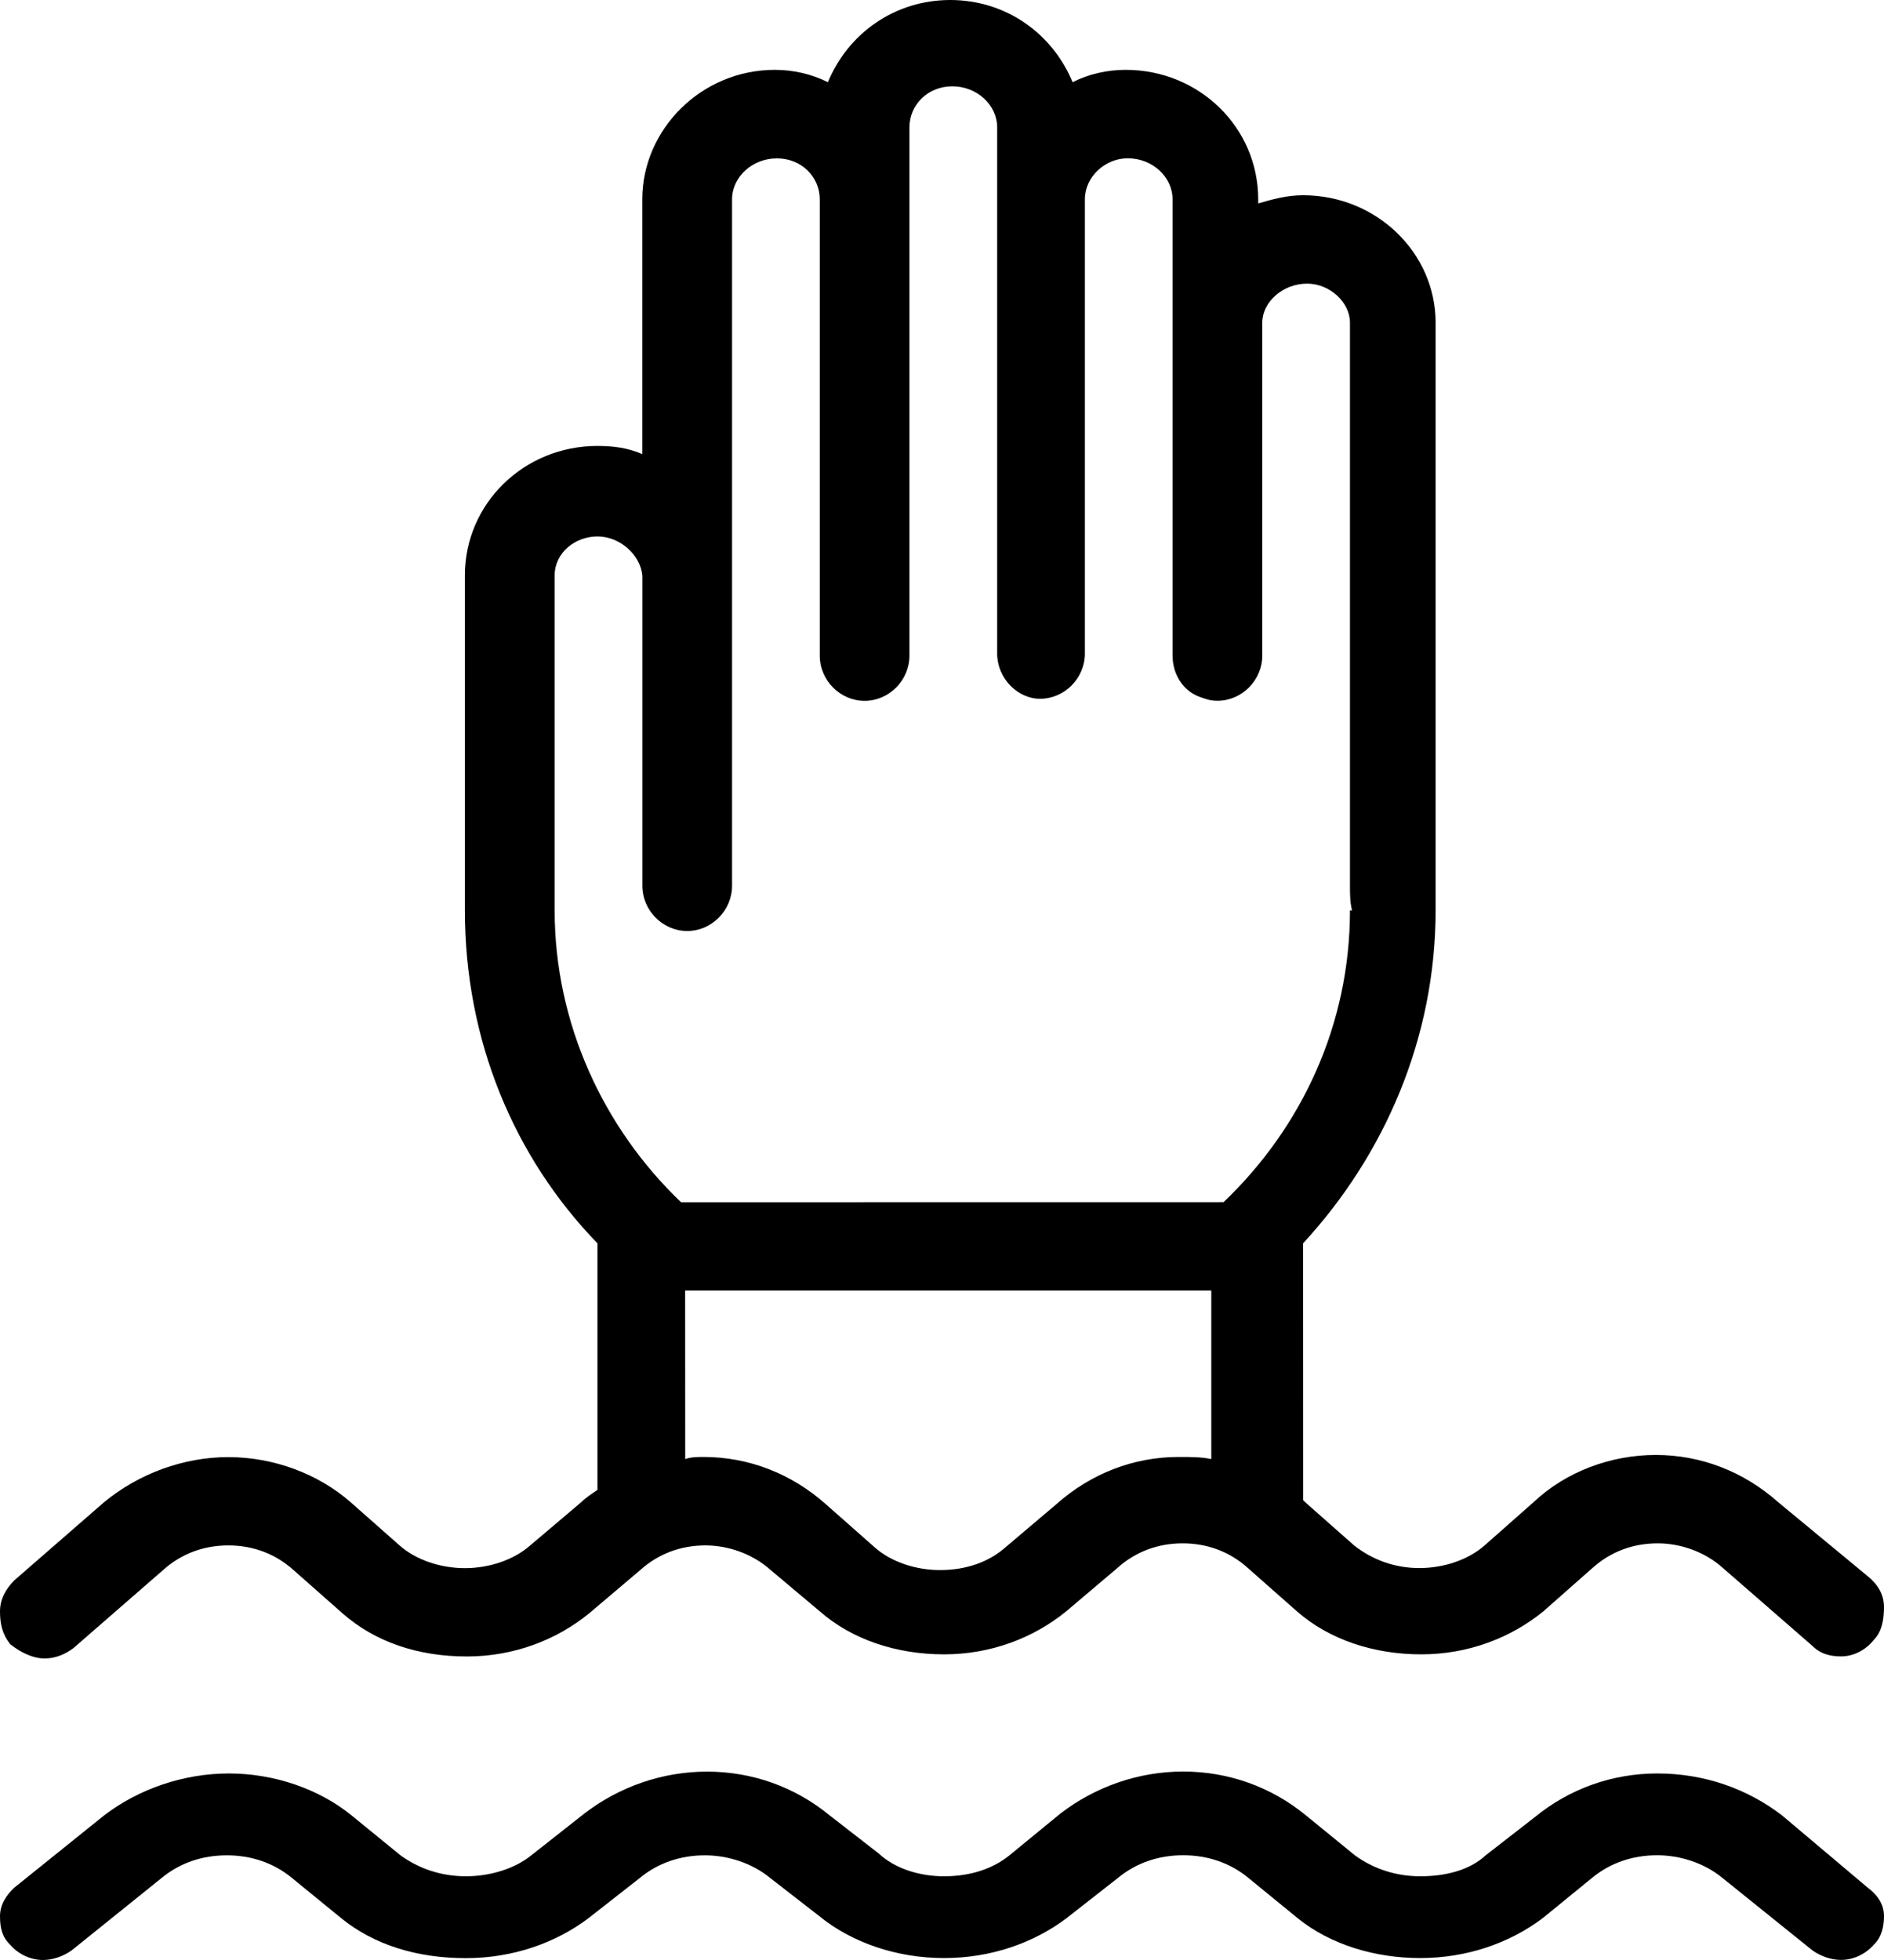
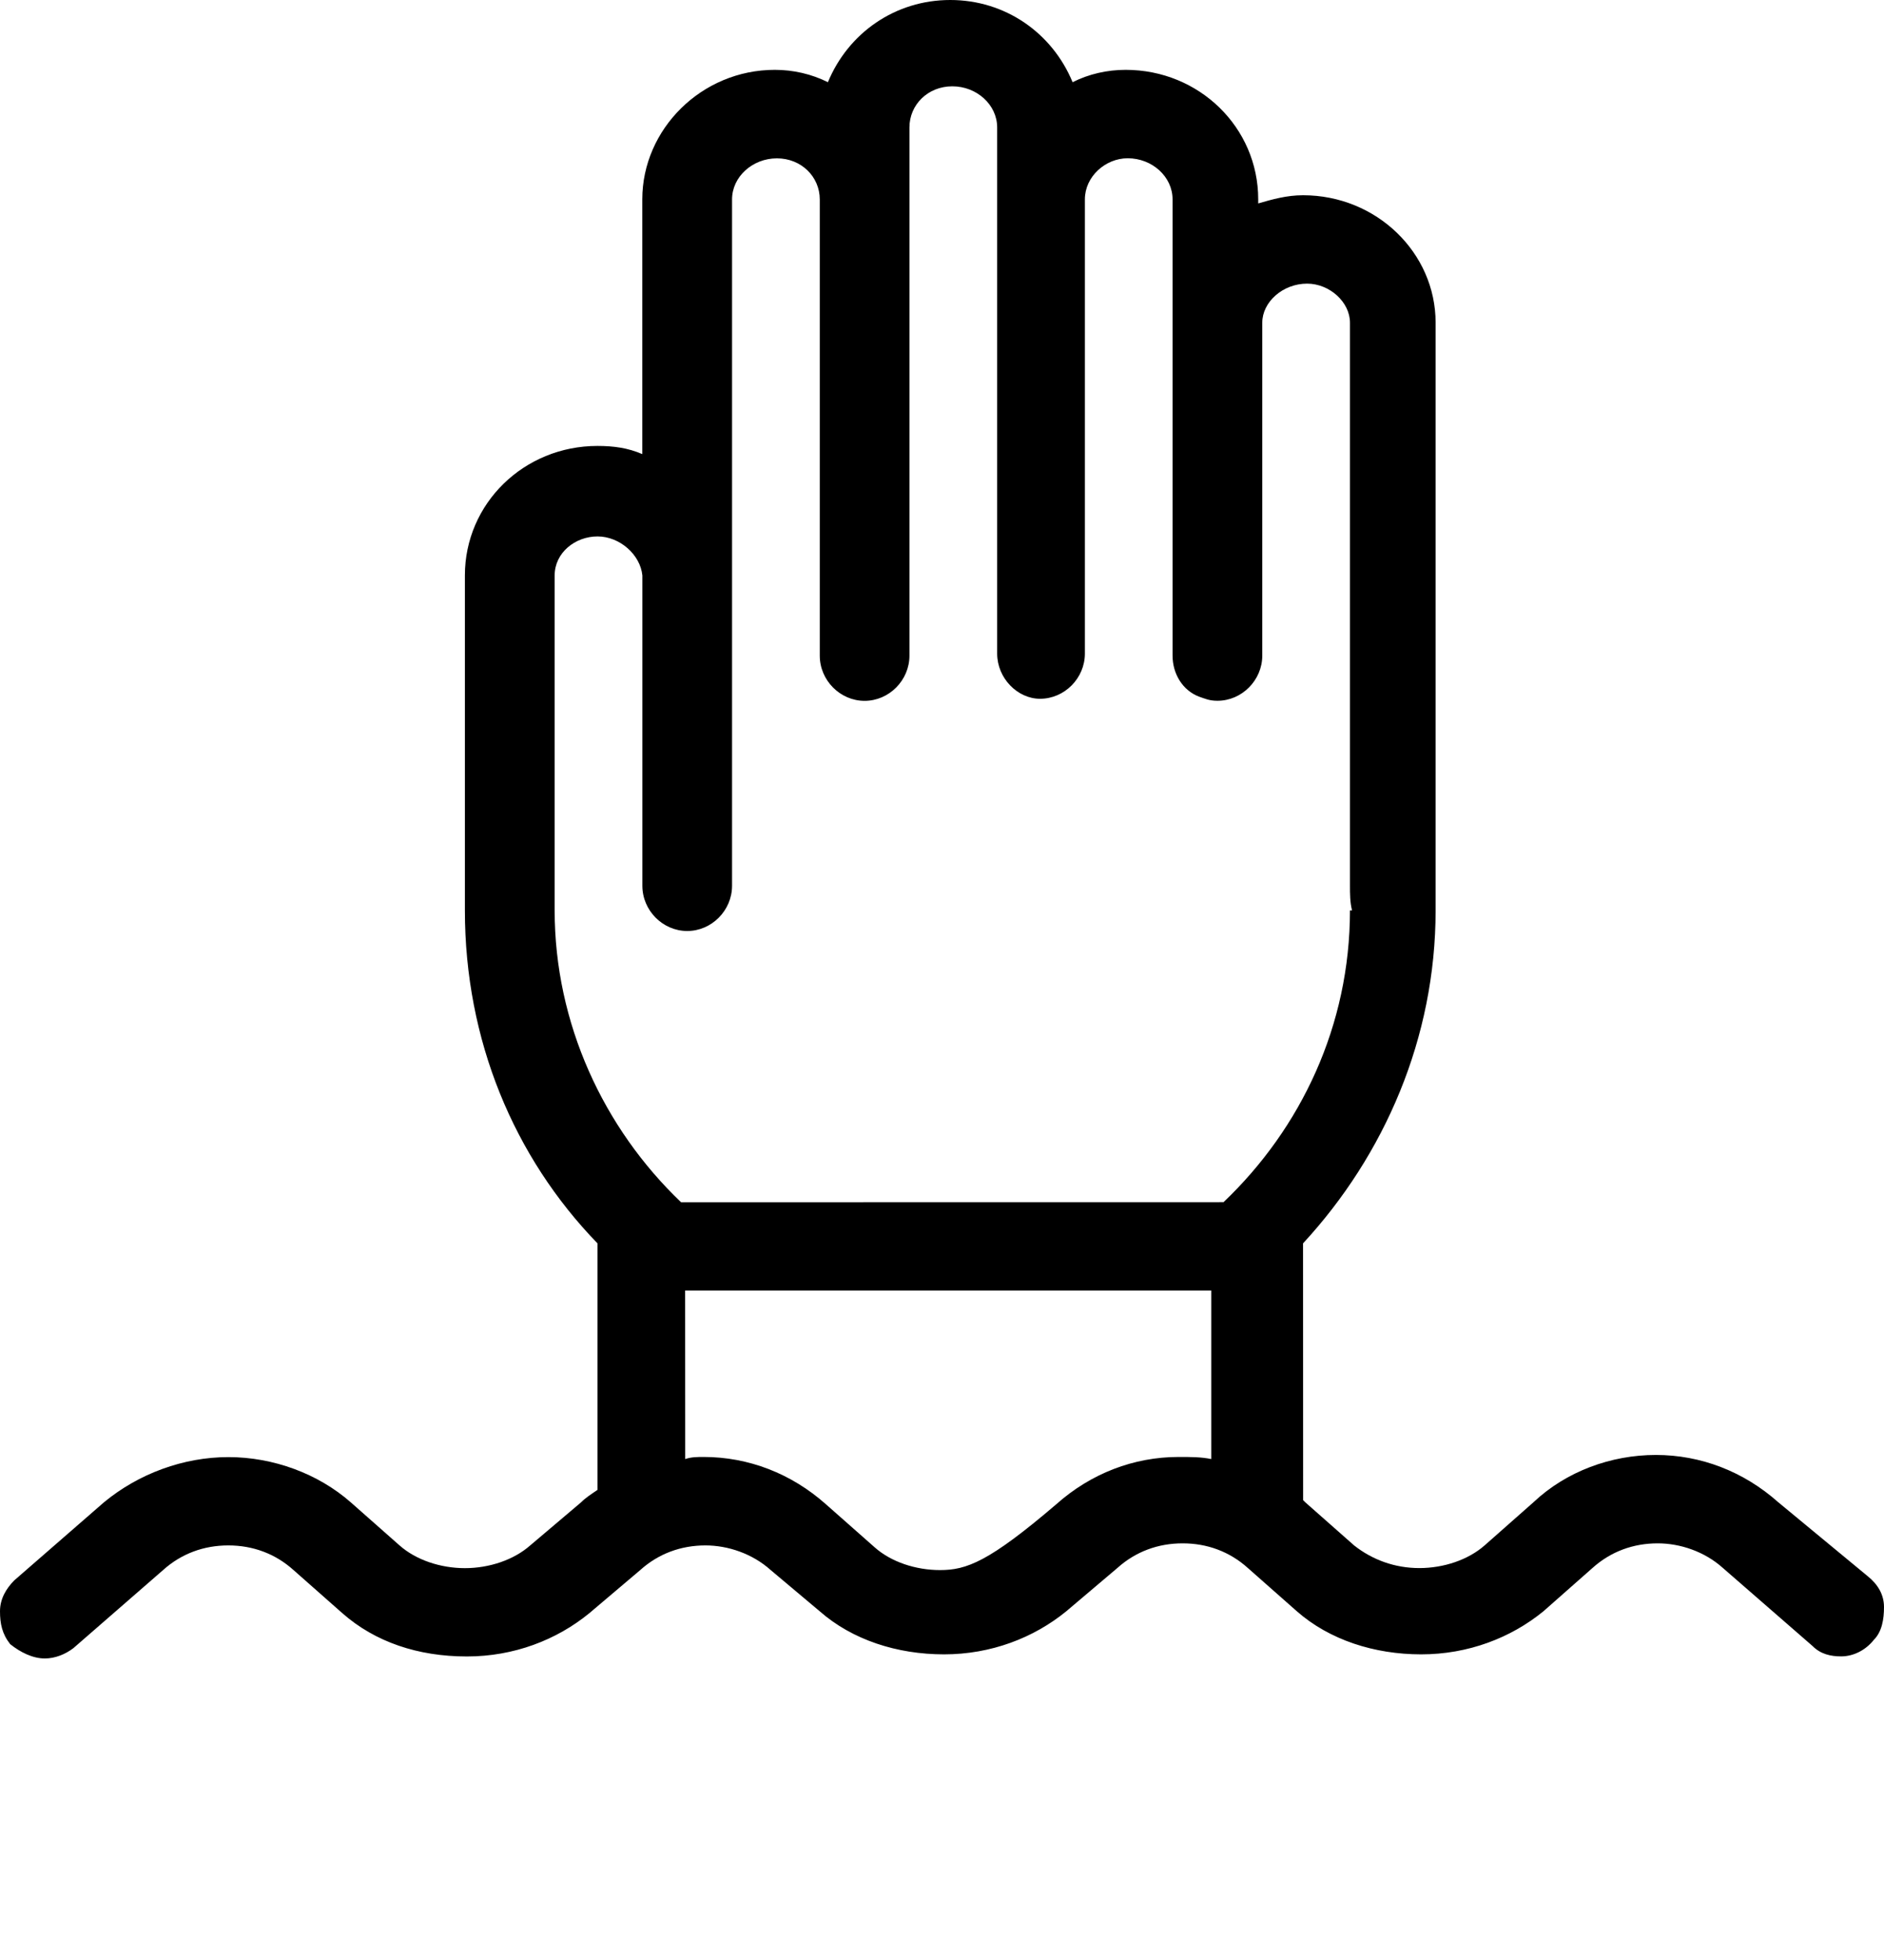
<svg xmlns="http://www.w3.org/2000/svg" width="50px" height="52px" viewBox="0 0 50 52" version="1.1">
  <title>icon-2</title>
  <g id="Page-1" stroke="none" stroke-width="1" fill="none" fill-rule="evenodd">
    <g id="0_indexV3@2x" transform="translate(-563, -1281)" fill="#000000">
      <g id="Group-10" transform="translate(47, 1270)">
        <g id="icon-2" transform="translate(516, 11)">
-           <path d="M1.19,44 C1.461,44 1.731,43.891 1.947,43.727 L4.328,41.655 C4.814,41.218 5.41,41.001 6.059,41.001 C6.708,41.001 7.304,41.218 7.79,41.655 L9.088,42.801 C9.955,43.563 11.09,43.947 12.391,43.947 C13.636,43.947 14.771,43.51 15.638,42.801 L16.991,41.655 C17.477,41.218 18.073,41.001 18.722,41.001 C19.318,41.001 19.967,41.218 20.454,41.655 L21.752,42.746 C22.619,43.508 23.809,43.891 25.054,43.891 C26.299,43.891 27.434,43.455 28.301,42.746 L29.654,41.6 C30.14,41.163 30.737,40.946 31.386,40.946 C32.035,40.946 32.631,41.163 33.117,41.6 L34.415,42.746 C35.282,43.508 36.472,43.891 37.717,43.891 C38.962,43.891 40.098,43.455 40.964,42.746 L42.263,41.6 C42.749,41.163 43.345,40.946 43.994,40.946 C44.59,40.946 45.239,41.163 45.725,41.6 L48.106,43.672 C48.321,43.889 48.592,43.945 48.863,43.945 C49.188,43.945 49.512,43.781 49.729,43.508 C49.945,43.291 50,42.963 50,42.635 C50,42.307 49.837,42.034 49.567,41.817 L47.193,39.855 C46.273,39.037 45.136,38.601 43.945,38.601 C42.755,38.601 41.565,39.037 40.698,39.855 L39.4,41.001 C38.967,41.382 38.318,41.602 37.669,41.602 C37.02,41.602 36.423,41.385 35.937,41.001 L34.639,39.855 L34.584,39.8 L34.582,32.987 C36.747,30.642 38.1,27.534 38.1,24.154 L38.1,8.56 C38.1,6.707 36.531,5.18 34.582,5.18 C34.149,5.18 33.77,5.288 33.392,5.397 L33.392,5.288 C33.392,3.38 31.823,1.853 29.874,1.853 C29.388,1.853 28.899,1.962 28.466,2.181 C27.925,0.873 26.68,0 25.219,0 C23.758,0 22.513,0.873 21.972,2.181 C21.538,1.964 21.052,1.853 20.564,1.853 C18.614,1.853 17.046,3.433 17.046,5.288 L17.046,12.048 C16.667,11.884 16.289,11.831 15.856,11.831 C13.906,11.831 12.338,13.358 12.338,15.266 L12.338,24.154 C12.338,27.59 13.636,30.697 15.856,32.986 L15.856,39.529 C15.693,39.638 15.53,39.746 15.422,39.857 L14.069,41.003 C13.636,41.384 12.987,41.604 12.338,41.604 C11.689,41.604 11.04,41.386 10.606,41.003 L9.308,39.857 C8.441,39.095 7.251,38.658 6.061,38.658 C4.871,38.658 3.681,39.095 2.759,39.857 L0.378,41.929 C0.163,42.147 0,42.419 0,42.747 C0,43.075 0.055,43.348 0.271,43.621 C0.541,43.836 0.865,44 1.19,44 L1.19,44 Z M14.72,24.152 L14.72,15.267 C14.72,14.666 15.262,14.232 15.858,14.232 C16.454,14.232 16.995,14.722 17.048,15.267 L17.048,23.501 C17.048,24.155 17.589,24.7 18.238,24.7 C18.887,24.7 19.428,24.155 19.428,23.501 L19.428,5.291 C19.428,4.691 19.97,4.201 20.619,4.201 C21.268,4.201 21.756,4.691 21.756,5.291 L21.756,17.395 C21.756,18.049 22.297,18.594 22.946,18.594 C23.595,18.594 24.136,18.049 24.136,17.395 L24.136,3.381 C24.136,2.78 24.623,2.29 25.274,2.29 C25.923,2.29 26.464,2.78 26.464,3.381 L26.464,17.34 C26.464,17.994 27.005,18.539 27.602,18.539 C28.251,18.539 28.792,17.994 28.792,17.34 L28.792,5.289 C28.792,4.688 29.333,4.199 29.929,4.199 C30.578,4.199 31.119,4.688 31.119,5.289 L31.119,17.393 C31.119,17.882 31.39,18.319 31.823,18.483 C31.986,18.538 32.094,18.592 32.31,18.592 C32.959,18.592 33.5,18.046 33.5,17.393 L33.5,8.56 C33.5,8.015 34.041,7.525 34.69,7.525 C35.286,7.525 35.827,8.015 35.827,8.56 L35.827,23.499 C35.827,23.716 35.827,23.935 35.882,24.153 L35.827,24.153 C35.827,27.207 34.529,29.933 32.472,31.894 L18.075,31.896 C16.018,29.933 14.72,27.151 14.72,24.153 L14.72,24.152 Z M18.238,34.239 L32.147,34.239 L32.147,38.71 C31.876,38.654 31.605,38.654 31.28,38.654 C30.09,38.654 28.952,39.091 28.033,39.909 L26.68,41.055 C26.246,41.436 25.652,41.655 24.948,41.655 C24.299,41.655 23.65,41.438 23.217,41.055 L21.919,39.909 C20.999,39.091 19.862,38.654 18.672,38.654 C18.509,38.654 18.346,38.654 18.185,38.71 L18.183,34.239 L18.238,34.239 Z" id="Fill-1" />
-           <path d="M47.292,48.162 C46.371,47.456 45.231,47.051 43.983,47.051 C42.79,47.051 41.65,47.456 40.729,48.213 L39.428,49.223 C38.994,49.627 38.343,49.779 37.693,49.779 C37.042,49.779 36.445,49.578 35.958,49.223 L34.657,48.162 C33.735,47.404 32.595,47 31.403,47 C30.21,47 29.07,47.404 28.148,48.11 L26.79,49.223 C26.356,49.576 25.761,49.779 25.055,49.779 C24.405,49.779 23.754,49.578 23.32,49.174 L22.019,48.164 C21.098,47.406 19.958,47.002 18.765,47.002 C17.572,47.002 16.432,47.406 15.511,48.112 L14.1,49.223 C13.665,49.576 13.015,49.779 12.364,49.779 C11.714,49.779 11.117,49.578 10.629,49.223 L9.328,48.162 C8.46,47.456 7.267,47.051 6.074,47.051 C4.881,47.051 3.689,47.456 2.765,48.162 L0.379,50.081 C0.163,50.282 0,50.535 0,50.838 C0,51.142 0.055,51.394 0.271,51.596 C0.487,51.848 0.814,52 1.14,52 C1.411,52 1.682,51.899 1.898,51.748 L4.284,49.828 C4.771,49.424 5.369,49.223 6.019,49.223 C6.669,49.223 7.267,49.424 7.754,49.828 L9.055,50.89 C9.924,51.596 11.061,51.951 12.364,51.951 C13.612,51.951 14.75,51.546 15.619,50.89 L16.975,49.828 C17.462,49.424 18.059,49.223 18.71,49.223 C19.307,49.223 19.958,49.424 20.445,49.828 L21.746,50.838 C22.614,51.544 23.807,51.949 25.055,51.949 C26.303,51.949 27.441,51.544 28.309,50.888 L29.665,49.826 C30.153,49.422 30.75,49.221 31.4,49.221 C32.051,49.221 32.648,49.422 33.136,49.826 L34.436,50.888 C35.305,51.594 36.498,51.949 37.691,51.949 C38.939,51.949 40.076,51.544 40.945,50.888 L42.246,49.826 C42.733,49.422 43.331,49.221 43.981,49.221 C44.578,49.221 45.229,49.422 45.716,49.826 L48.102,51.746 C48.318,51.897 48.589,51.998 48.86,51.998 C49.186,51.998 49.511,51.846 49.729,51.594 C49.945,51.392 50,51.089 50,50.836 C50,50.532 49.837,50.28 49.566,50.079 L47.292,48.162 Z" id="Fill-2" />
+           <path d="M1.19,44 C1.461,44 1.731,43.891 1.947,43.727 L4.328,41.655 C4.814,41.218 5.41,41.001 6.059,41.001 C6.708,41.001 7.304,41.218 7.79,41.655 L9.088,42.801 C9.955,43.563 11.09,43.947 12.391,43.947 C13.636,43.947 14.771,43.51 15.638,42.801 L16.991,41.655 C17.477,41.218 18.073,41.001 18.722,41.001 C19.318,41.001 19.967,41.218 20.454,41.655 L21.752,42.746 C22.619,43.508 23.809,43.891 25.054,43.891 C26.299,43.891 27.434,43.455 28.301,42.746 L29.654,41.6 C30.14,41.163 30.737,40.946 31.386,40.946 C32.035,40.946 32.631,41.163 33.117,41.6 L34.415,42.746 C35.282,43.508 36.472,43.891 37.717,43.891 C38.962,43.891 40.098,43.455 40.964,42.746 L42.263,41.6 C42.749,41.163 43.345,40.946 43.994,40.946 C44.59,40.946 45.239,41.163 45.725,41.6 L48.106,43.672 C48.321,43.889 48.592,43.945 48.863,43.945 C49.188,43.945 49.512,43.781 49.729,43.508 C49.945,43.291 50,42.963 50,42.635 C50,42.307 49.837,42.034 49.567,41.817 L47.193,39.855 C46.273,39.037 45.136,38.601 43.945,38.601 C42.755,38.601 41.565,39.037 40.698,39.855 L39.4,41.001 C38.967,41.382 38.318,41.602 37.669,41.602 C37.02,41.602 36.423,41.385 35.937,41.001 L34.639,39.855 L34.584,39.8 L34.582,32.987 C36.747,30.642 38.1,27.534 38.1,24.154 L38.1,8.56 C38.1,6.707 36.531,5.18 34.582,5.18 C34.149,5.18 33.77,5.288 33.392,5.397 L33.392,5.288 C33.392,3.38 31.823,1.853 29.874,1.853 C29.388,1.853 28.899,1.962 28.466,2.181 C27.925,0.873 26.68,0 25.219,0 C23.758,0 22.513,0.873 21.972,2.181 C21.538,1.964 21.052,1.853 20.564,1.853 C18.614,1.853 17.046,3.433 17.046,5.288 L17.046,12.048 C16.667,11.884 16.289,11.831 15.856,11.831 C13.906,11.831 12.338,13.358 12.338,15.266 L12.338,24.154 C12.338,27.59 13.636,30.697 15.856,32.986 L15.856,39.529 C15.693,39.638 15.53,39.746 15.422,39.857 L14.069,41.003 C13.636,41.384 12.987,41.604 12.338,41.604 C11.689,41.604 11.04,41.386 10.606,41.003 L9.308,39.857 C8.441,39.095 7.251,38.658 6.061,38.658 C4.871,38.658 3.681,39.095 2.759,39.857 L0.378,41.929 C0.163,42.147 0,42.419 0,42.747 C0,43.075 0.055,43.348 0.271,43.621 C0.541,43.836 0.865,44 1.19,44 L1.19,44 Z M14.72,24.152 L14.72,15.267 C14.72,14.666 15.262,14.232 15.858,14.232 C16.454,14.232 16.995,14.722 17.048,15.267 L17.048,23.501 C17.048,24.155 17.589,24.7 18.238,24.7 C18.887,24.7 19.428,24.155 19.428,23.501 L19.428,5.291 C19.428,4.691 19.97,4.201 20.619,4.201 C21.268,4.201 21.756,4.691 21.756,5.291 L21.756,17.395 C21.756,18.049 22.297,18.594 22.946,18.594 C23.595,18.594 24.136,18.049 24.136,17.395 L24.136,3.381 C24.136,2.78 24.623,2.29 25.274,2.29 C25.923,2.29 26.464,2.78 26.464,3.381 L26.464,17.34 C26.464,17.994 27.005,18.539 27.602,18.539 C28.251,18.539 28.792,17.994 28.792,17.34 L28.792,5.289 C28.792,4.688 29.333,4.199 29.929,4.199 C30.578,4.199 31.119,4.688 31.119,5.289 L31.119,17.393 C31.119,17.882 31.39,18.319 31.823,18.483 C31.986,18.538 32.094,18.592 32.31,18.592 C32.959,18.592 33.5,18.046 33.5,17.393 L33.5,8.56 C33.5,8.015 34.041,7.525 34.69,7.525 C35.286,7.525 35.827,8.015 35.827,8.56 L35.827,23.499 C35.827,23.716 35.827,23.935 35.882,24.153 L35.827,24.153 C35.827,27.207 34.529,29.933 32.472,31.894 L18.075,31.896 C16.018,29.933 14.72,27.151 14.72,24.153 L14.72,24.152 Z M18.238,34.239 L32.147,34.239 L32.147,38.71 C31.876,38.654 31.605,38.654 31.28,38.654 C30.09,38.654 28.952,39.091 28.033,39.909 C26.246,41.436 25.652,41.655 24.948,41.655 C24.299,41.655 23.65,41.438 23.217,41.055 L21.919,39.909 C20.999,39.091 19.862,38.654 18.672,38.654 C18.509,38.654 18.346,38.654 18.185,38.71 L18.183,34.239 L18.238,34.239 Z" id="Fill-1" />
        </g>
      </g>
    </g>
  </g>
</svg>